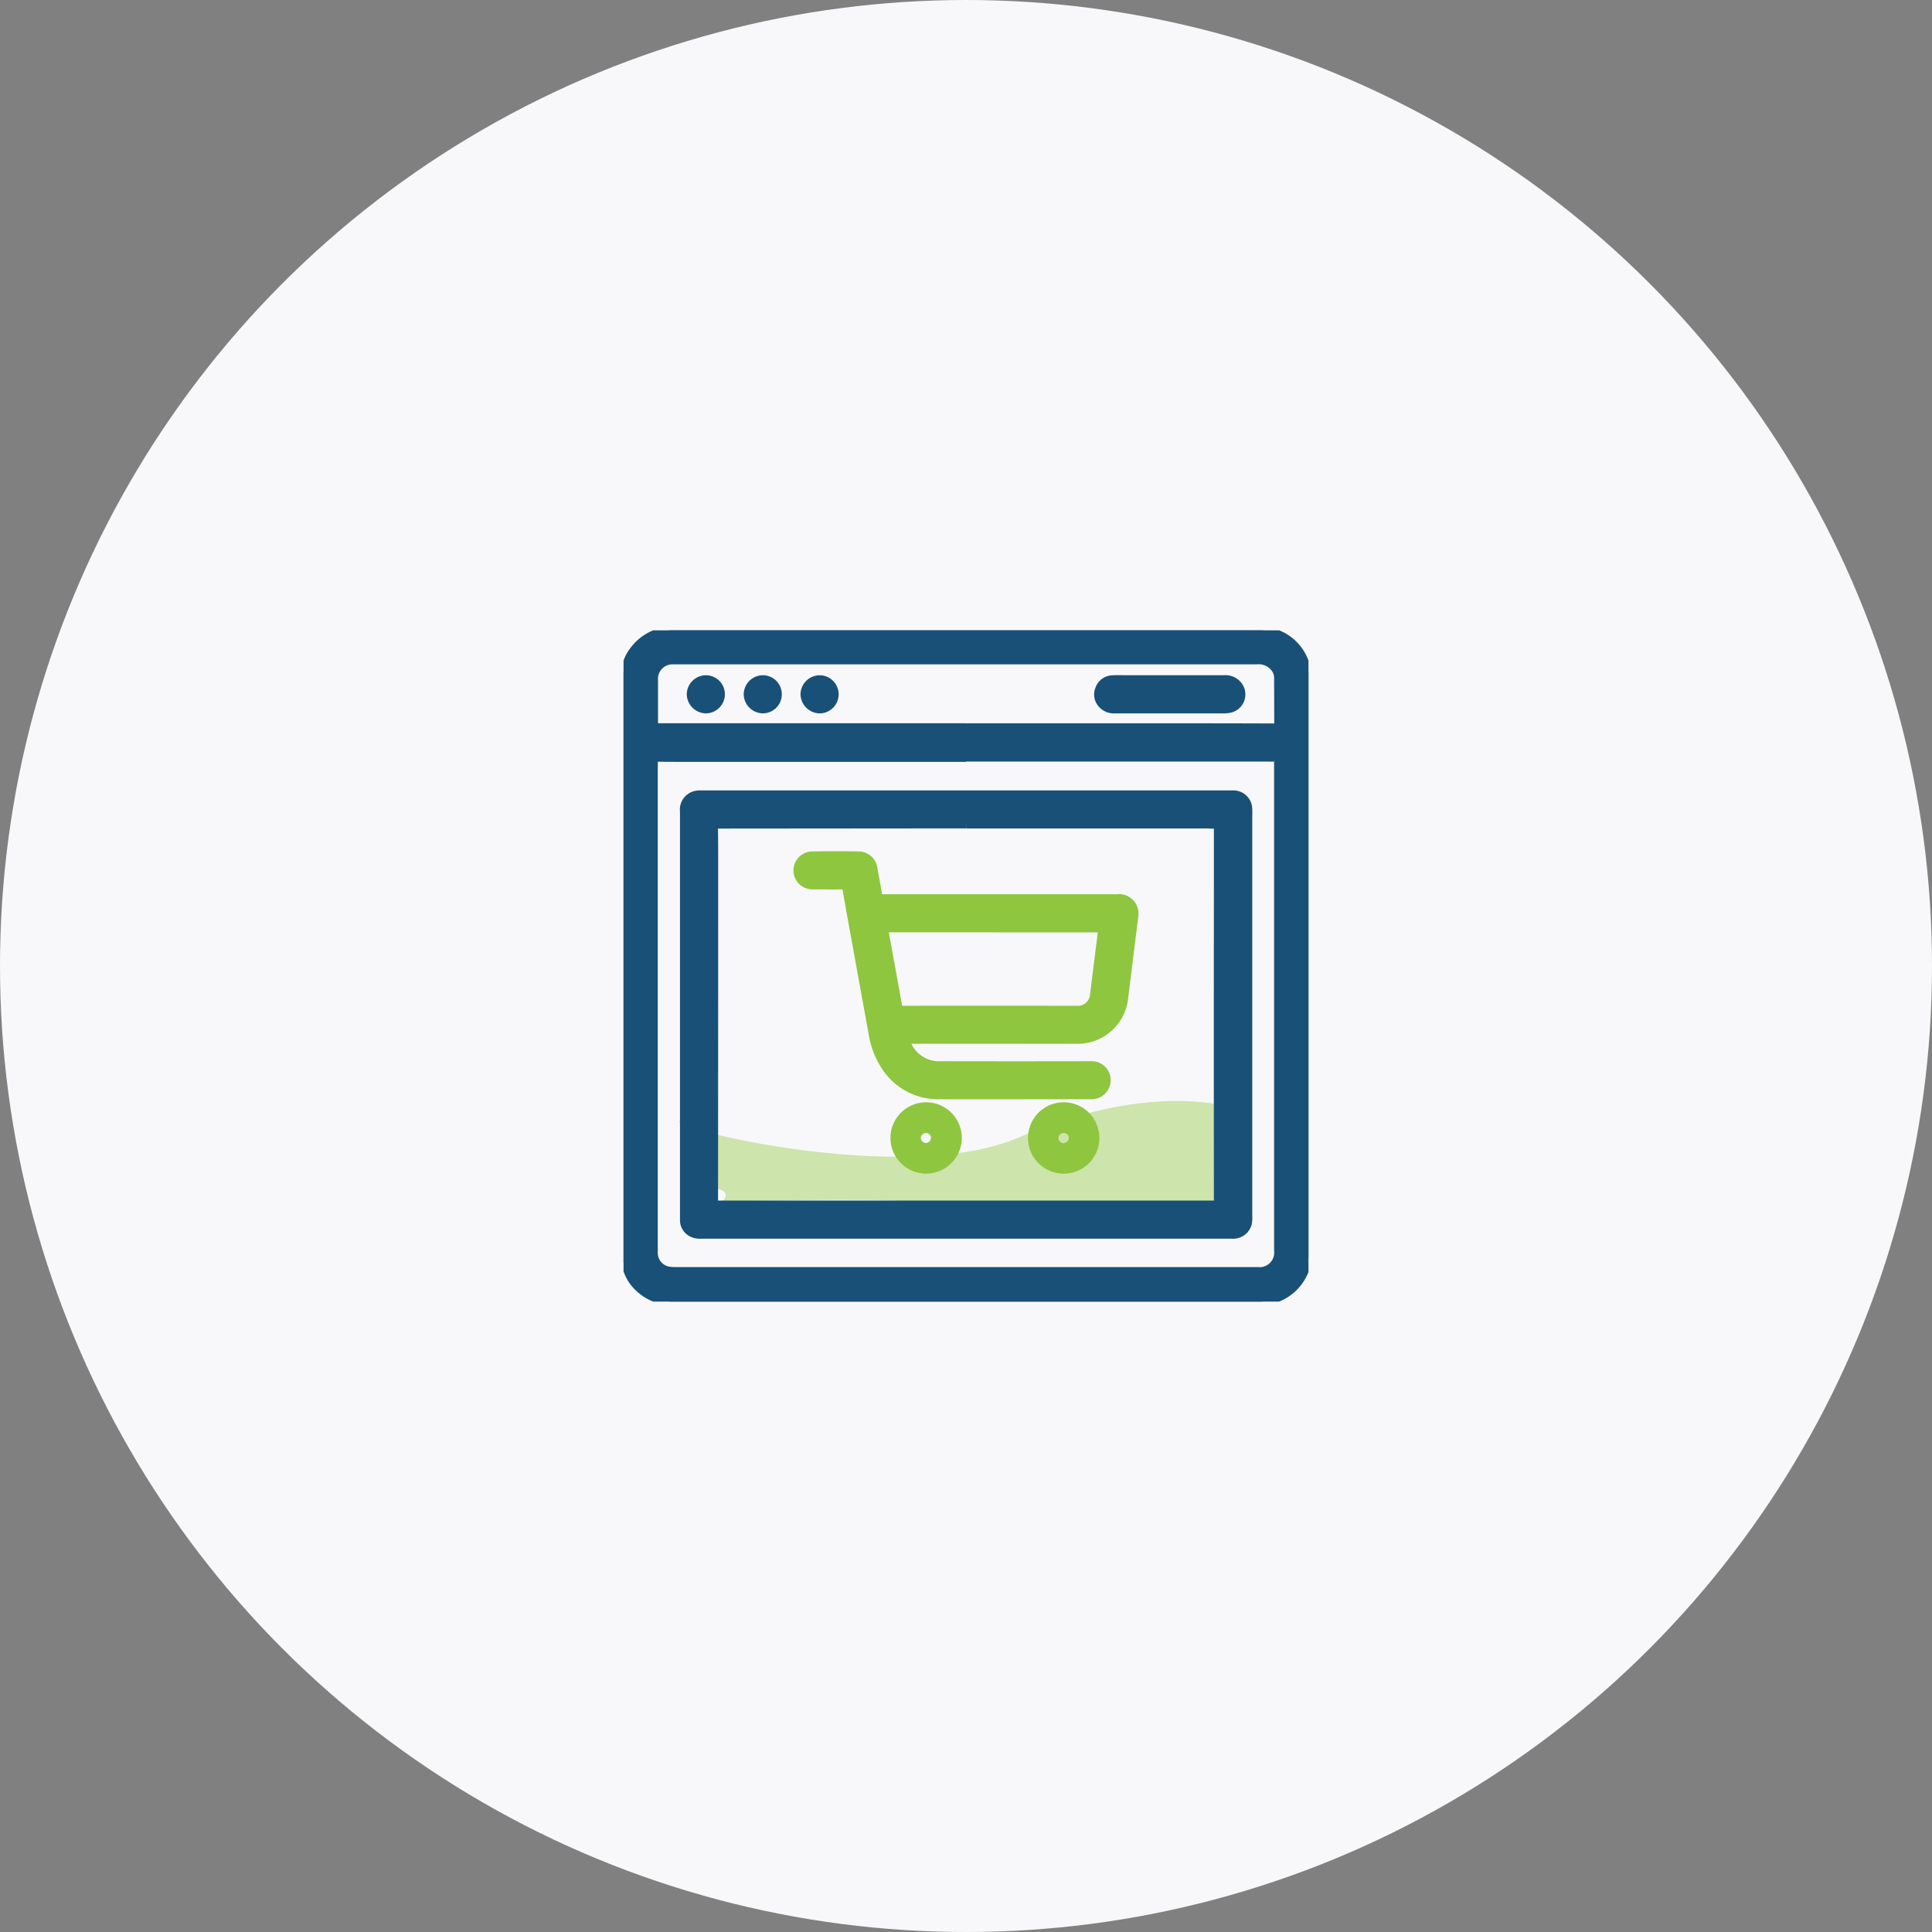
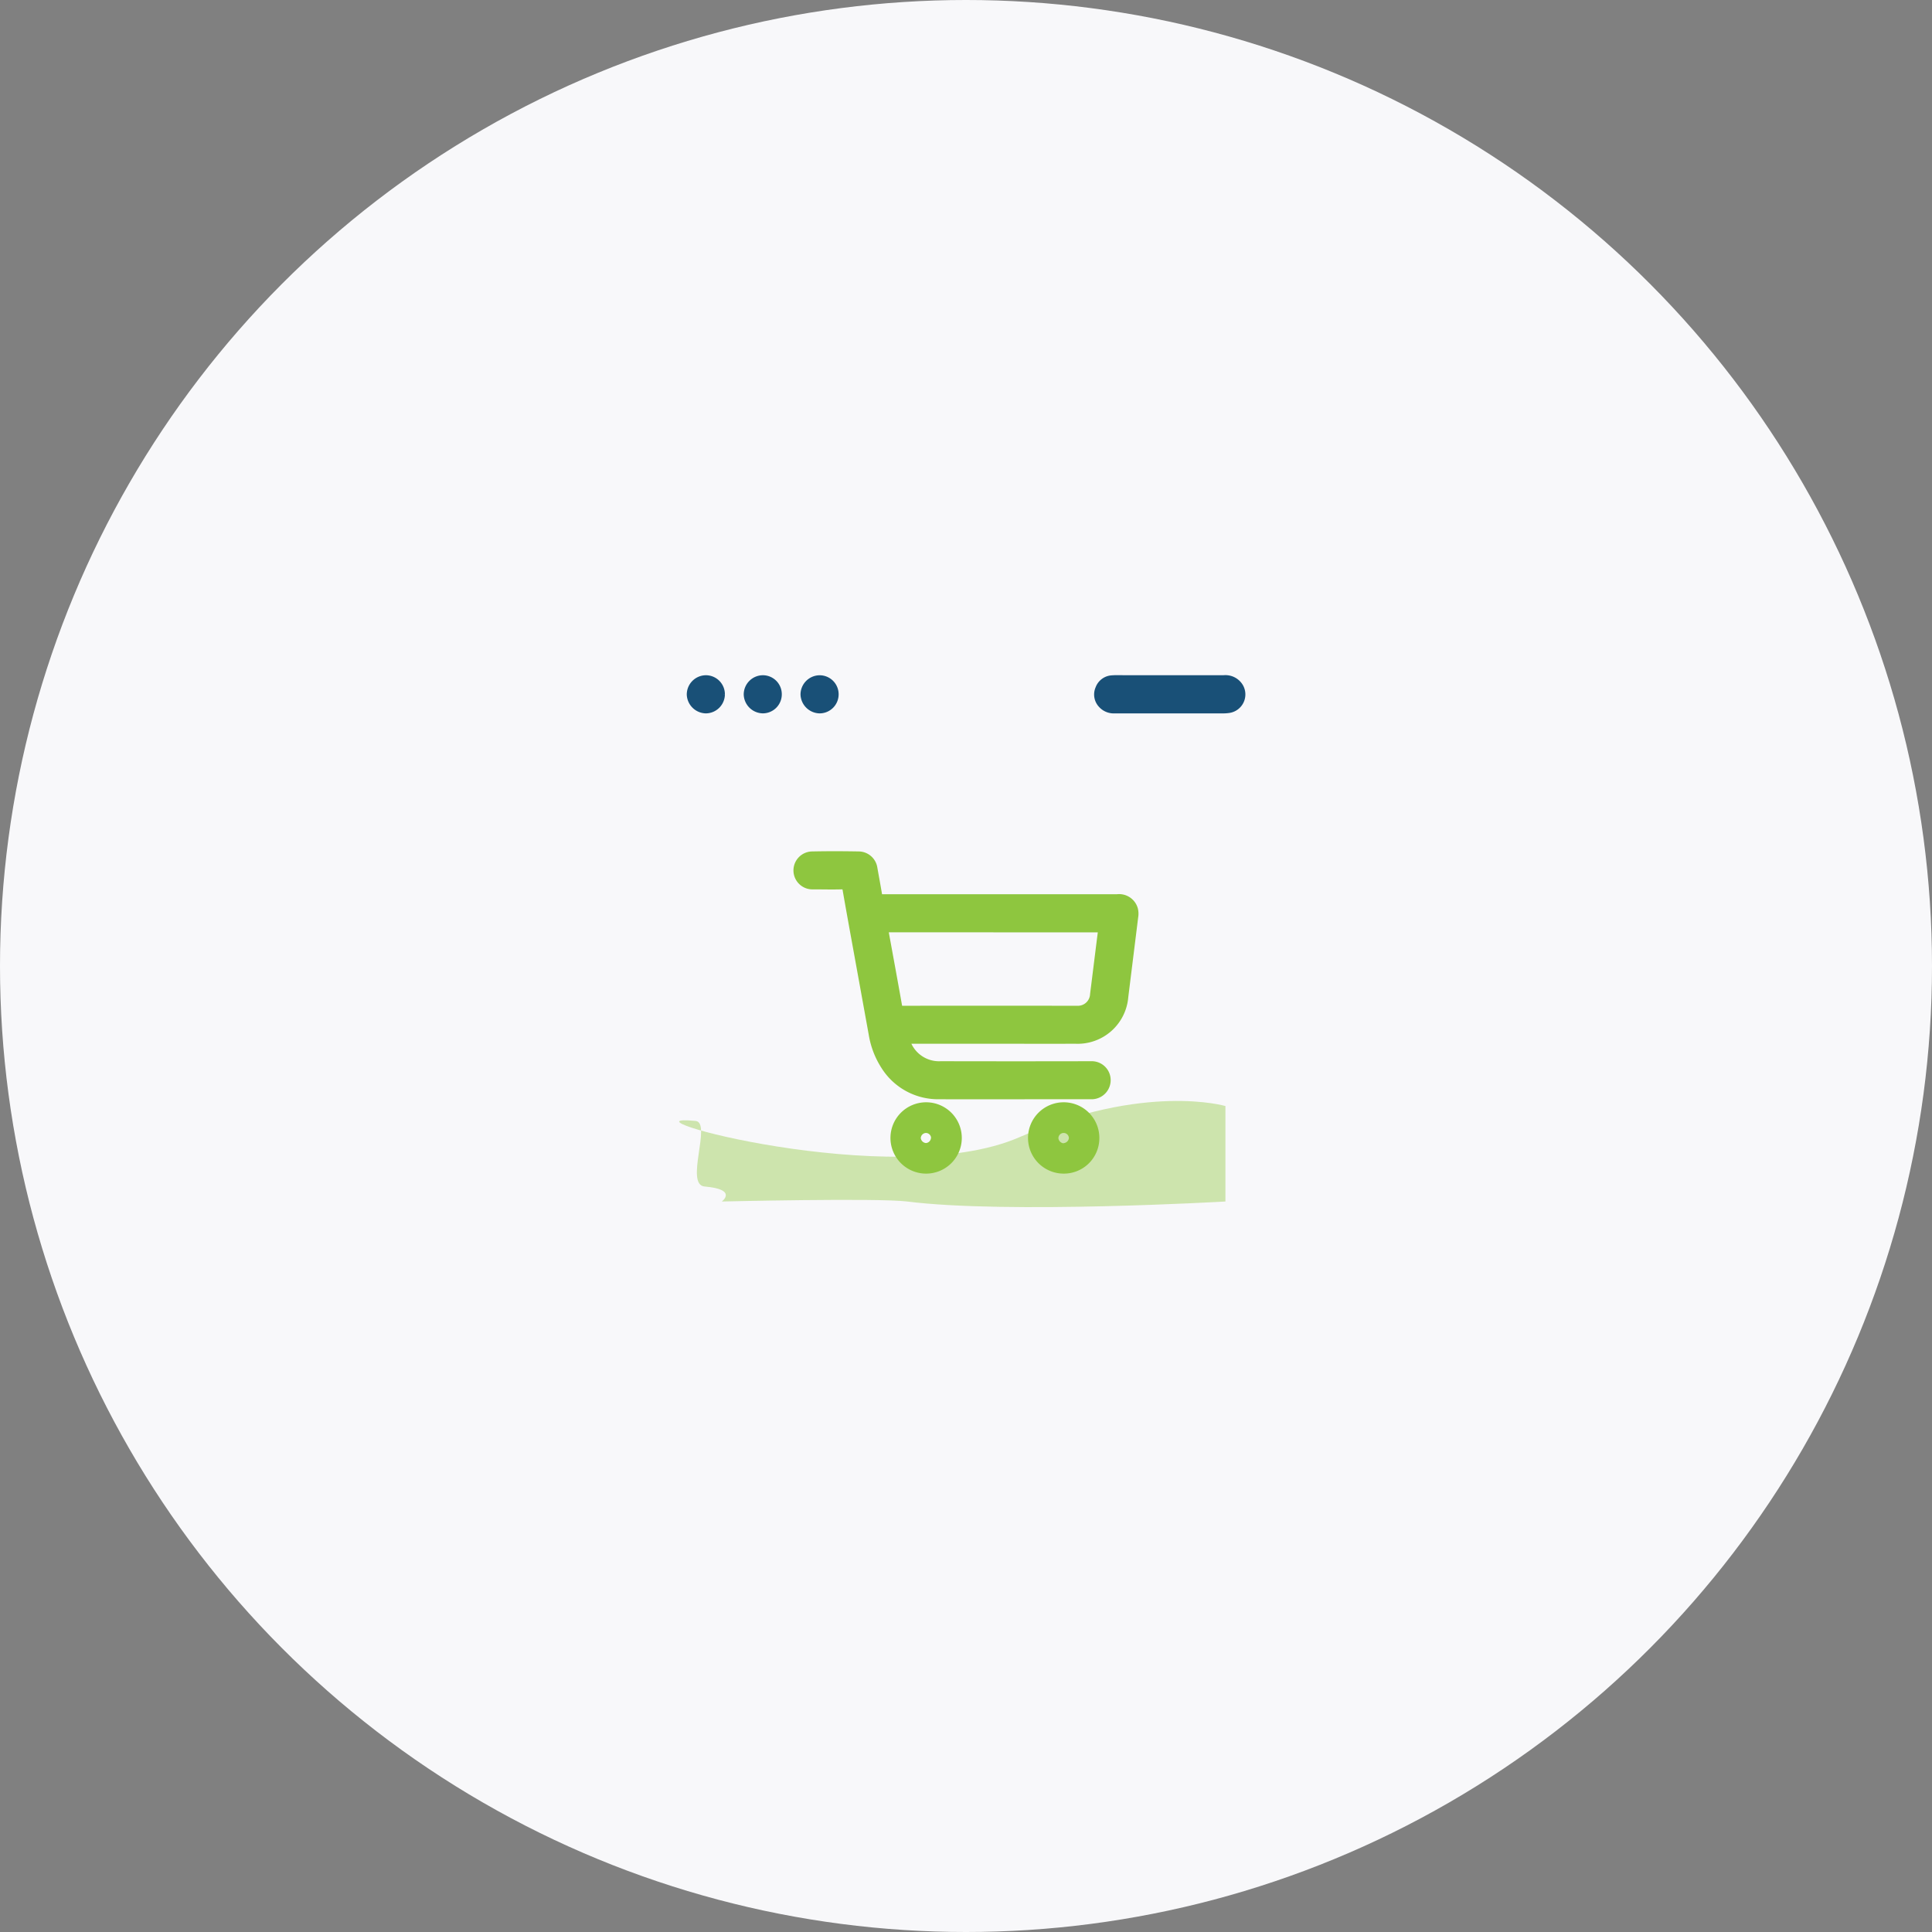
<svg xmlns="http://www.w3.org/2000/svg" width="78" height="78" viewBox="0 0 78 78">
  <rect x="0" y="0" width="78" height="78" fill="#808080" stroke="none" />
  <defs>
    <clipPath id="clip-path">
      <rect id="Rectangle_12928" data-name="Rectangle 12928" width="27.652" height="27.101" fill="#195077" stroke="#195077" stroke-width="0.3" />
    </clipPath>
  </defs>
  <g id="domain-4" transform="translate(-1101 -1577)">
    <circle id="Ellipse_129" data-name="Ellipse 129" cx="39" cy="39" r="39" transform="translate(1101 1577)" fill="#f8f8fa" />
    <g id="Group_96405" data-name="Group 96405" transform="translate(1126.174 1602.449)" clip-path="url(#clip-path)">
      <path id="Path_40539" data-name="Path 40539" d="M-11640.851-17246.973c-5.084,2.219-16.6-1-13.067-.66.668.064-.453,2.58.368,2.648,1.353.115.692.605.692.605s6.291-.148,7.481,0c4.048.51,12.851,0,12.851,0v-3.854S-11635.766-17249.191-11640.851-17246.973Z" transform="translate(11656.826 17267.439)" fill="#8ec63f" opacity="0.41" />
-       <path id="Path_40476" data-name="Path 40476" d="M0,25.54V1.669c.088.012.062-.064.067-.1A1.654,1.654,0,0,1,.4.8,1.972,1.972,0,0,1,2.07,0Q13.664,0,25.259,0c.153,0,.306,0,.459,0a1.929,1.929,0,0,1,1.881,1.6c.005.029-.012.083.053.064V25.324c-.034.139-.061.28-.1.417A1.962,1.962,0,0,1,25.656,27.1H10.63q-4.293,0-8.586,0A2,2,0,0,1,.6,26.541a1.742,1.742,0,0,1-.54-1.069c-.045.006-.031.055-.06.069M13.826,5.159H2.174c-.266,0-.531,0-.8-.006-.115,0-.155.036-.142.148a1.778,1.778,0,0,1,0,.2q0,9.626,0,19.253c0,.135,0,.27,0,.4a.714.714,0,0,0,.569.679,1.67,1.67,0,0,0,.363.023H25.6a.739.739,0,0,0,.815-.822q0-8.04,0-16.08,0-1.829,0-3.659c0-.106-.02-.163-.14-.148a2.067,2.067,0,0,1-.243,0H13.826m-.014-1.244v0h9.341q1.586,0,3.172.007c.089,0,.095-.048.095-.11q0-.945-.005-1.89a.641.641,0,0,0-.138-.387.819.819,0,0,0-.727-.3q-11.7,0-23.407,0c-.049,0-.1,0-.148,0a.732.732,0,0,0-.753.775c0,.553,0,1.107,0,1.66,0,.242,0,.242.233.242H13.812" transform="translate(0 0)" fill="#195077" stroke="#195077" stroke-width="0.3" />
-       <path id="Path_40477" data-name="Path 40477" d="M33.853,79H23.161a.721.721,0,0,1-.4-.087.582.582,0,0,1-.3-.5c0-.153,0-.306,0-.459q0-8.026,0-16.051a.619.619,0,0,1,.5-.687.922.922,0,0,1,.2-.015l21.114,0c.122,0,.243,0,.364,0a.61.61,0,0,1,.626.607c.006.144,0,.288,0,.432q0,8.006,0,16.011a1.052,1.052,0,0,1-.024.308A.626.626,0,0,1,44.6,79H33.853m.013-16.565v0h-1.85l-8.182.007c-.081,0-.144-.009-.141.114.01.472.01.945.01,1.417q0,6.825-.006,13.65c0,.12.039.137.145.137q4.678,0,9.357,0,5.333,0,10.666,0c.1,0,.151,0,.151-.129q-.006-6.393,0-12.786c0-.761,0-1.521,0-2.282,0-.09-.014-.128-.116-.121-.13.009-.261-.005-.391-.006h-9.64" transform="translate(-20.032 -54.589)" fill="#195077" stroke="#195077" stroke-width="0.3" />
      <path id="Path_40478" data-name="Path 40478" d="M180.15,19.375h-2.214a.649.649,0,0,1-.529-.221.581.581,0,0,1-.1-.63.59.59,0,0,1,.525-.385c.161-.013.324-.005.486-.005,1.341,0,2.682,0,4.023,0a.667.667,0,0,1,.639.321.606.606,0,0,1-.411.9,1.516,1.516,0,0,1-.282.02q-1.066,0-2.133,0Z" transform="translate(-158.107 -16.173)" fill="#195077" stroke="#195077" stroke-width="0.3" />
      <path id="Path_40479" data-name="Path 40479" d="M47.546,18.771a.617.617,0,0,1-.608.628.634.634,0,0,1-.629-.614.628.628,0,0,1,.628-.625.615.615,0,0,1,.609.612" transform="translate(-41.307 -16.198)" fill="#195077" stroke="#195077" stroke-width="0.3" />
      <path id="Path_40480" data-name="Path 40480" d="M68.777,18.778a.619.619,0,0,1-.61.624.637.637,0,0,1-.629-.611.629.629,0,0,1,.623-.628.618.618,0,0,1,.616.616" transform="translate(-60.243 -16.2)" fill="#195077" stroke="#195077" stroke-width="0.3" />
      <path id="Path_40481" data-name="Path 40481" d="M26.3,18.789a.625.625,0,0,1-.618.617.637.637,0,0,1-.621-.606.628.628,0,0,1,.631-.634.619.619,0,0,1,.608.623" transform="translate(-22.358 -16.204)" fill="#195077" stroke="#195077" stroke-width="0.3" />
    </g>
    <path id="Path_40482" data-name="Path 40482" d="M72.91,91.436q-1.7,0-3.4,0c-.1,0-.139.008-.087.125a1.386,1.386,0,0,0,1.361.88q3.038.007,6.076,0a.614.614,0,0,1,.618.479.622.622,0,0,1-.642.756c-.508,0-1.017,0-1.526,0-1.526,0-3.051.007-4.577,0a2.548,2.548,0,0,1-2.225-1.206,3.361,3.361,0,0,1-.483-1.263q-.346-1.91-.693-3.819c-.122-.672-.244-1.344-.361-2.017-.022-.126-.068-.172-.2-.168-.378.011-.756,0-1.134,0a.616.616,0,1,1-.037-1.231c.625-.013,1.251-.011,1.877,0a.62.62,0,0,1,.6.54c.064.363.132.725.192,1.088.014.082.053.1.127.1.126,0,.252,0,.378,0H77.9a.634.634,0,0,1,.694.458.747.747,0,0,1,.01.308c-.132,1.075-.267,2.15-.4,3.226a1.9,1.9,0,0,1-2,1.743c-1.1.007-2.2,0-3.294,0Zm-.007-4.5v0h-.338q-1.937,0-3.875,0c-.188,0-.187-.007-.154.171.179.981.36,1.962.534,2.944.02.115.058.153.179.152q3.362-.006,6.724,0c.108,0,.216,0,.324,0a.642.642,0,0,0,.664-.613c.106-.839.208-1.678.315-2.516.013-.1-.018-.135-.12-.135q-2.126,0-4.253,0" transform="translate(1068.198 1527.553)" fill="#8ec63f" stroke="#8ec63f" stroke-width="0.3" />
    <path id="Path_40483" data-name="Path 40483" d="M101.122,179.273a1.44,1.44,0,1,1,1.458-1.413,1.441,1.441,0,0,1-1.458,1.413m.218-1.441a.209.209,0,0,0-.21-.2.217.217,0,0,0-.206.207.231.231,0,0,0,.212.2.222.222,0,0,0,.2-.21" transform="translate(1037.25 1445.109)" fill="#8ec63f" />
    <path id="Path_40484" data-name="Path 40484" d="M152.643,179.263a1.44,1.44,0,1,1,1.444-1.433,1.432,1.432,0,0,1-1.444,1.433m0-1.23a.233.233,0,0,0,.214-.2.211.211,0,0,0-.423,0,.233.233,0,0,0,.209.207" transform="translate(991.297 1445.119)" fill="#8ec63f" />
  </g>
</svg>